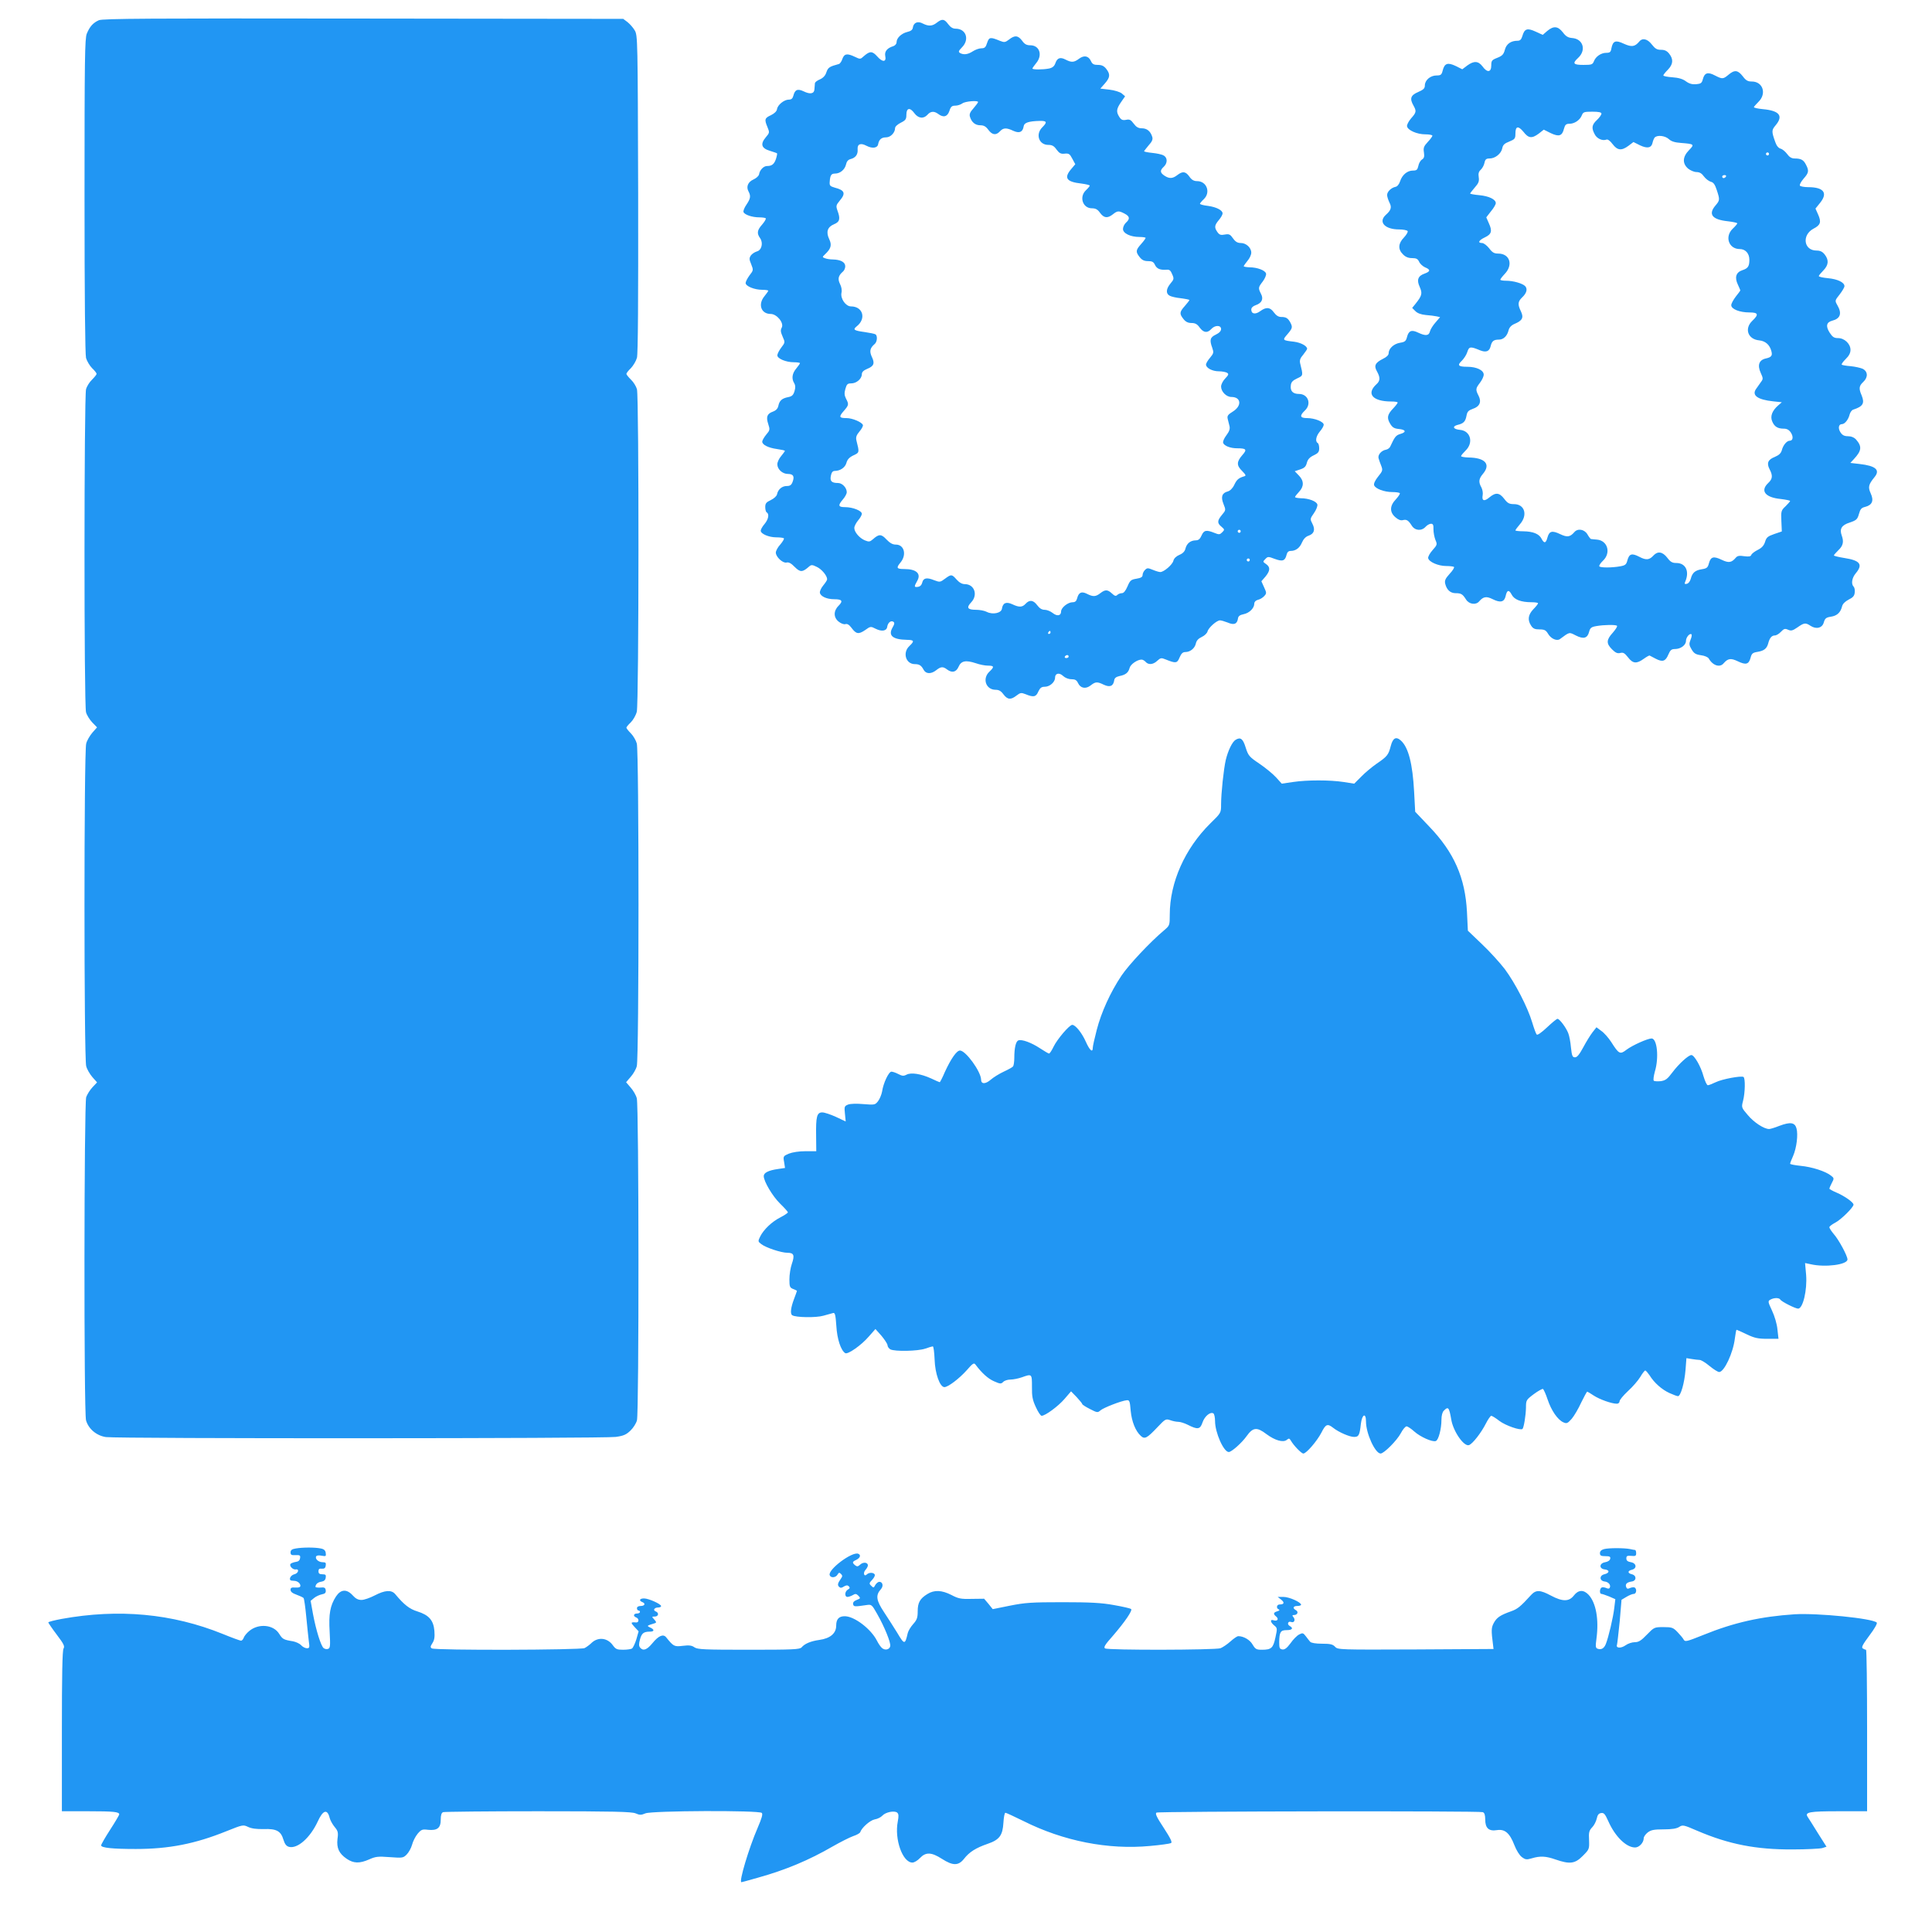
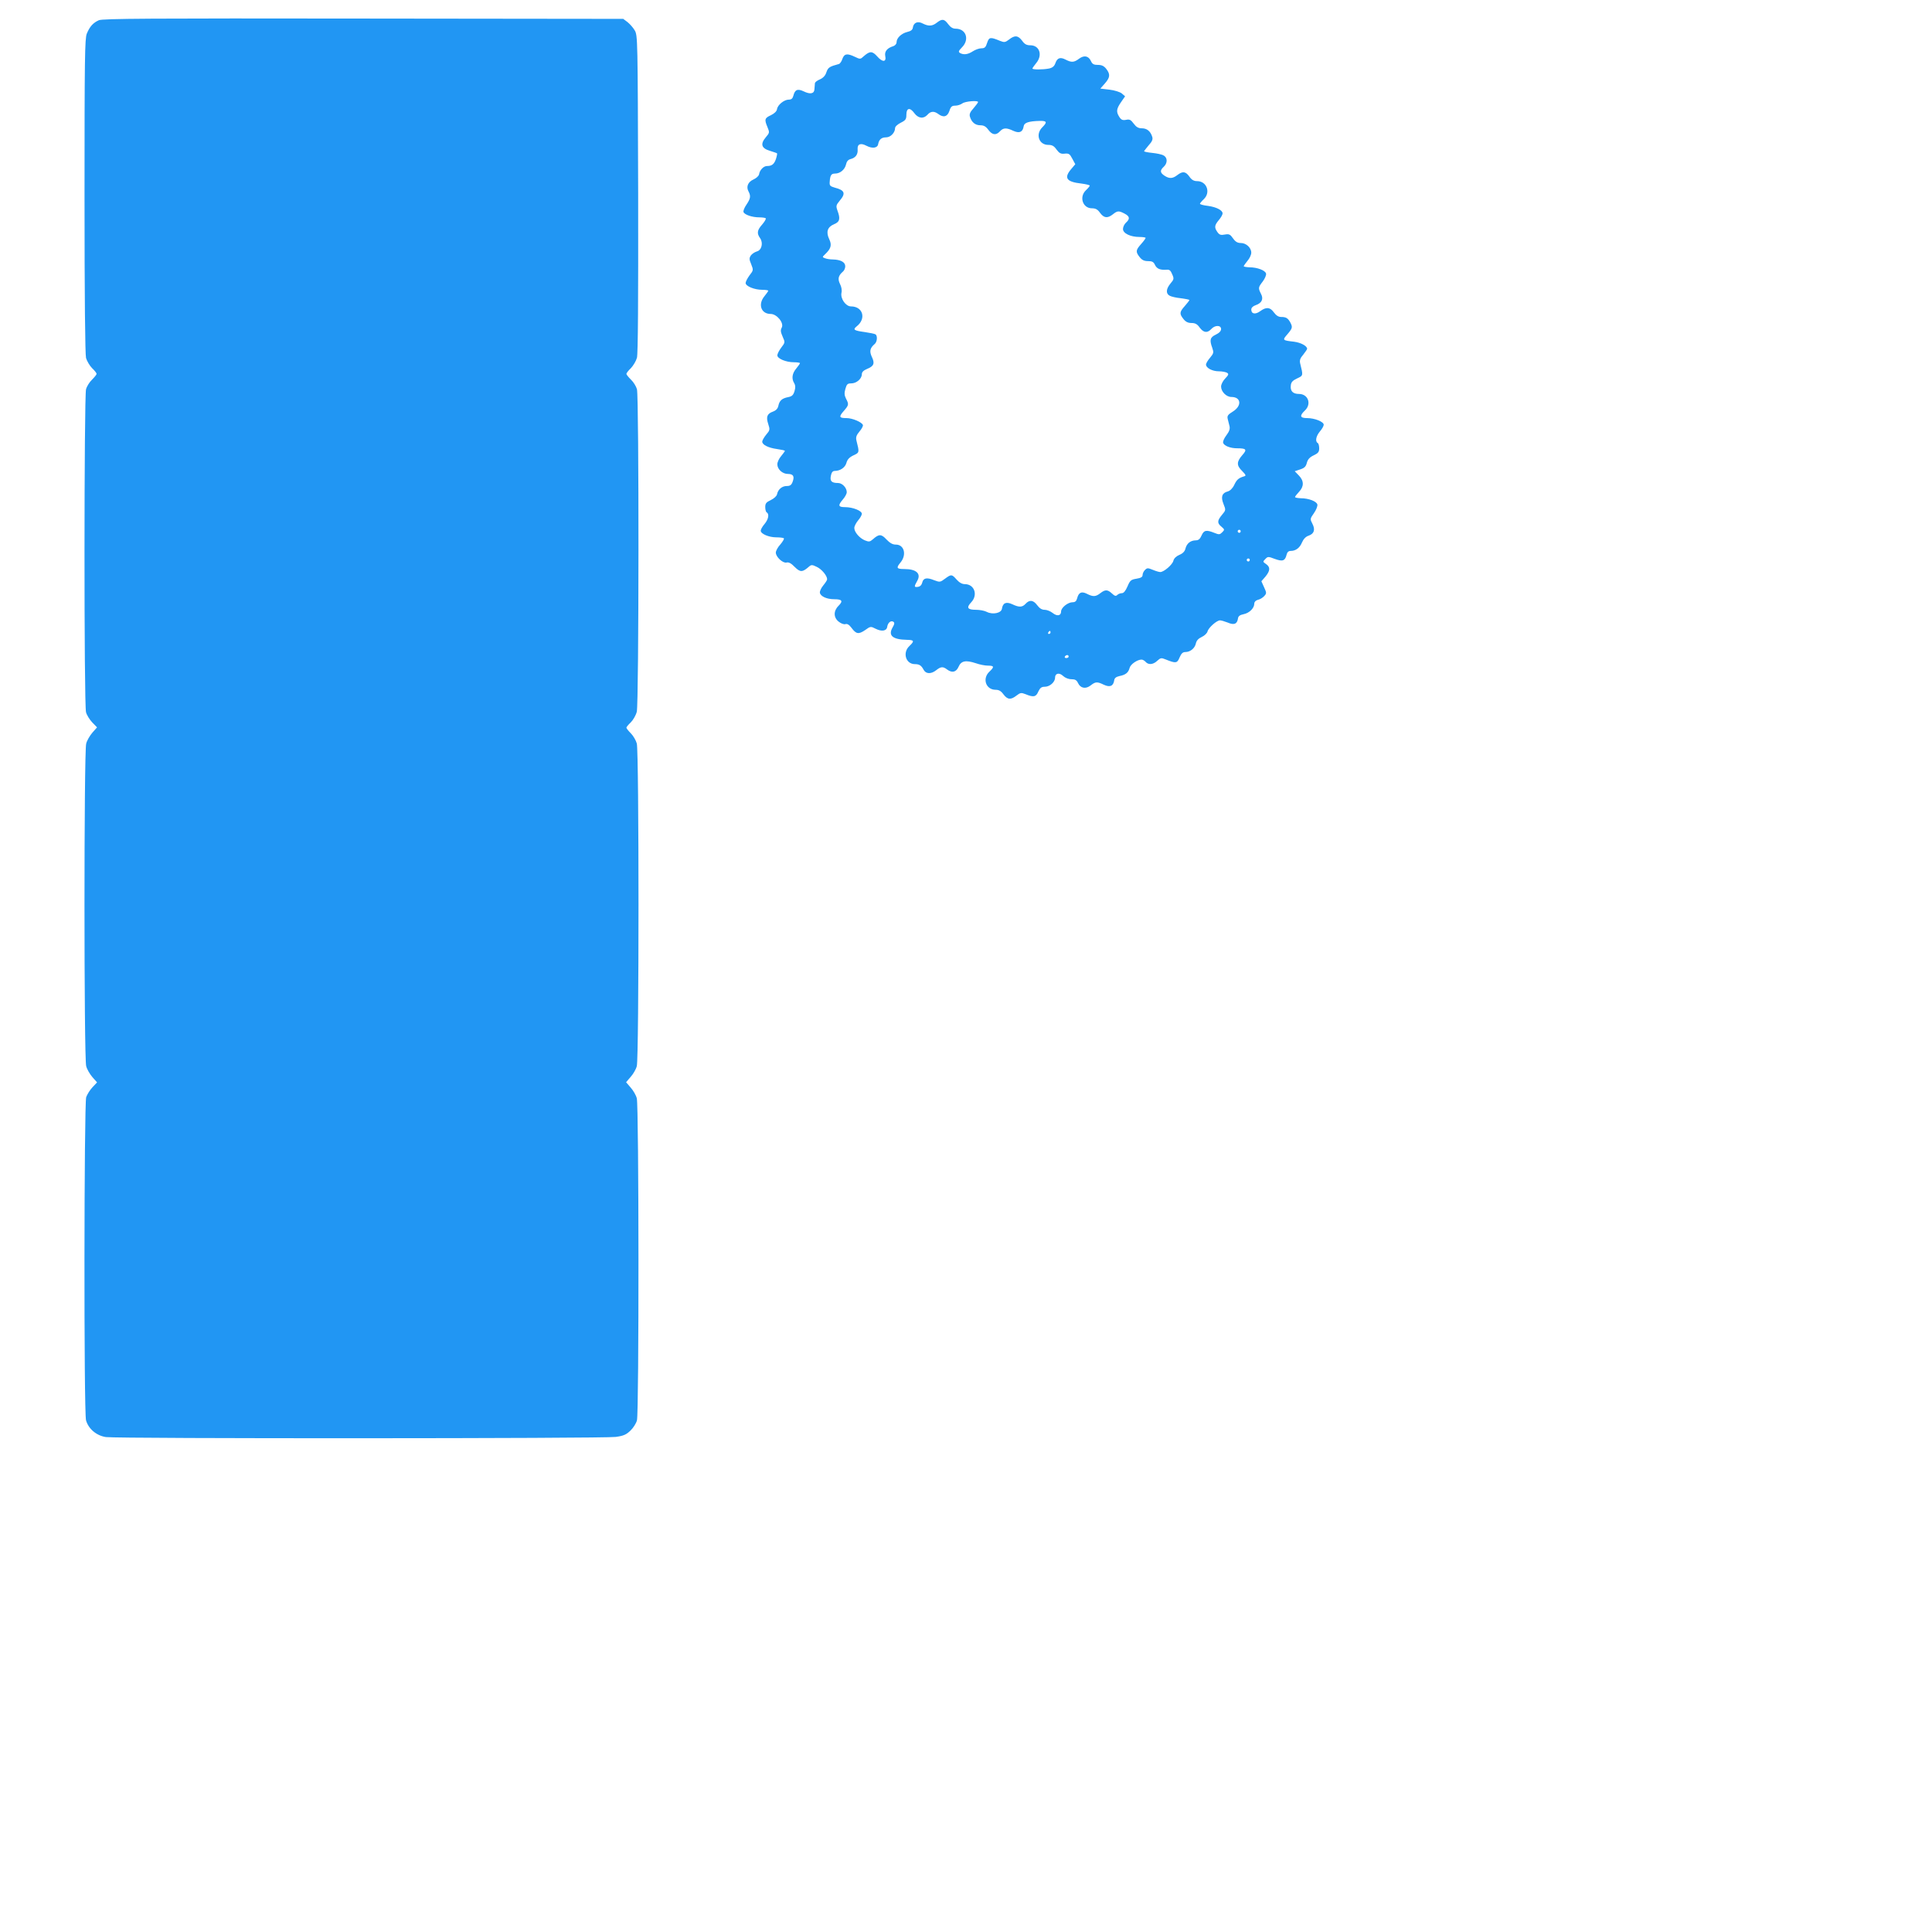
<svg xmlns="http://www.w3.org/2000/svg" version="1.0" width="1280pt" height="1280pt" viewBox="0 0 1280 1280" preserveAspectRatio="xMidYMid meet">
  <g transform="translate(0,1280) scale(0.1,-0.1)" fill="#2196f3" stroke="none">
    <path d="M655 12666 c-38 -17 -60 -41 -80 -89 -13 -32 -15 -163 -15 -1074 0 -681 4 -1051 10 -1075 6 -20 24 -51 40 -67 17 -16 30 -33 30 -38 0 -5 -14 -22 -30 -38 -17 -16 -35 -45 -40 -64 -13 -49 -14 -2094 0 -2140 5 -19 24 -49 41 -67 l32 -33 -31 -35 c-17 -20 -36 -52 -41 -73 -15 -53 -15 -2083 0 -2136 5 -21 24 -53 41 -73 l31 -35 -30 -32 c-17 -18 -35 -47 -42 -66 -14 -44 -16 -2088 -1 -2141 16 -57 70 -102 132 -111 78 -11 3300 -10 3377 1 52 7 70 15 98 42 18 17 38 48 43 68 14 50 13 2082 -1 2133 -5 21 -24 53 -41 72 l-30 35 30 35 c17 19 36 51 41 72 15 54 15 2083 0 2137 -6 22 -24 52 -40 68 -16 16 -29 33 -29 37 0 4 13 20 29 35 16 16 34 47 40 71 14 58 15 2084 1 2136 -5 19 -23 48 -40 64 -16 16 -30 33 -30 38 0 5 13 22 30 38 16 17 34 47 40 69 7 26 9 383 8 1087 -3 1028 -3 1049 -23 1082 -11 19 -33 43 -48 55 l-28 21 -1722 2 c-1414 2 -1727 0 -1752 -11z" />
    <path d="M6207 12650 c-30 -24 -55 -25 -93 -6 -33 18 -61 7 -66 -26 -2 -16 -13 -24 -38 -30 -39 -10 -70 -40 -70 -68 0 -11 -10 -22 -22 -26 -40 -12 -59 -35 -53 -65 9 -41 -18 -43 -53 -3 -33 37 -49 37 -90 1 -21 -20 -24 -20 -57 -4 -52 25 -71 22 -84 -13 -5 -17 -16 -32 -23 -34 -63 -17 -72 -23 -83 -55 -7 -22 -21 -37 -43 -47 -18 -7 -33 -19 -33 -26 -1 -7 -2 -24 -3 -38 -1 -31 -27 -37 -72 -15 -40 19 -58 11 -68 -30 -5 -18 -13 -25 -30 -25 -31 0 -74 -35 -78 -63 -2 -14 -16 -28 -40 -40 -42 -19 -45 -28 -23 -80 14 -34 14 -37 -11 -66 -38 -45 -30 -73 26 -90 25 -8 47 -15 48 -17 2 -1 -1 -18 -7 -37 -12 -35 -27 -47 -60 -47 -22 0 -48 -27 -52 -55 -2 -11 -19 -26 -37 -34 -36 -16 -50 -48 -33 -79 16 -30 14 -47 -13 -87 -14 -20 -23 -42 -20 -50 7 -18 58 -35 104 -35 20 0 40 -3 43 -6 4 -4 -7 -22 -23 -41 -34 -38 -37 -59 -14 -91 22 -32 10 -80 -22 -88 -13 -4 -31 -15 -39 -26 -12 -18 -12 -26 2 -59 15 -38 15 -40 -11 -73 -14 -19 -26 -42 -26 -51 0 -21 58 -45 110 -45 22 0 40 -3 40 -6 0 -3 -11 -19 -25 -36 -45 -54 -23 -118 41 -118 41 0 90 -60 73 -91 -9 -17 -7 -29 6 -59 17 -38 17 -39 -9 -73 -14 -18 -26 -42 -26 -51 0 -22 57 -46 110 -46 22 0 40 -3 40 -6 0 -3 -11 -19 -25 -36 -27 -32 -32 -67 -13 -97 8 -13 9 -29 2 -52 -8 -26 -16 -35 -42 -40 -41 -8 -58 -23 -65 -57 -4 -19 -15 -31 -36 -39 -39 -14 -47 -35 -31 -83 12 -36 11 -41 -14 -70 -14 -17 -26 -38 -26 -46 0 -21 40 -41 98 -49 28 -4 52 -9 52 -12 0 -3 -11 -18 -25 -35 -14 -16 -25 -40 -25 -54 0 -33 34 -64 70 -64 36 0 45 -16 31 -53 -8 -21 -17 -27 -39 -27 -31 0 -58 -23 -64 -55 -2 -11 -20 -28 -41 -38 -30 -14 -37 -22 -37 -46 0 -17 4 -33 10 -36 18 -11 11 -46 -15 -77 -14 -16 -25 -36 -25 -44 0 -21 54 -44 103 -44 24 0 47 -3 50 -6 4 -4 -7 -22 -23 -41 -17 -18 -30 -43 -30 -54 0 -29 47 -72 71 -66 14 4 31 -5 54 -29 37 -37 52 -36 96 3 14 12 21 12 51 -3 32 -15 68 -58 68 -82 0 -6 -12 -24 -26 -41 -14 -17 -24 -39 -22 -48 4 -24 45 -43 95 -43 53 0 60 -12 28 -44 -34 -34 -33 -78 2 -105 15 -12 34 -19 44 -16 12 4 25 -4 40 -24 31 -42 47 -45 90 -16 36 26 38 26 69 10 41 -21 74 -16 78 12 4 27 24 44 40 34 10 -6 9 -15 -5 -39 -30 -53 1 -79 95 -81 49 -1 52 -8 17 -41 -47 -44 -24 -120 36 -120 30 0 43 -9 58 -37 15 -29 50 -30 84 -3 30 24 45 25 71 5 33 -25 61 -19 77 18 17 39 47 45 114 23 25 -9 61 -16 80 -16 42 0 44 -8 10 -40 -49 -46 -23 -120 41 -120 22 0 36 -8 52 -30 27 -36 49 -38 87 -8 25 19 31 20 59 9 53 -22 70 -19 85 17 12 25 21 32 43 32 33 0 68 31 68 60 0 30 28 36 54 11 13 -12 35 -21 54 -21 25 0 35 -6 44 -25 16 -35 51 -42 84 -16 32 25 43 26 88 4 40 -18 62 -9 68 30 2 15 13 23 35 28 41 8 59 23 67 54 6 24 51 55 79 55 8 0 20 -7 27 -15 18 -21 50 -19 77 7 22 20 27 21 56 9 67 -27 76 -26 92 13 11 26 21 36 38 36 33 0 63 25 70 57 4 19 17 33 39 43 18 8 35 25 38 36 6 25 61 74 83 74 8 0 31 -7 52 -15 41 -18 62 -9 67 28 2 15 13 23 38 28 38 8 70 40 70 70 0 11 9 21 24 25 14 3 32 14 42 25 16 18 16 21 -1 58 l-18 40 27 31 c32 39 33 63 4 83 -22 15 -22 16 -5 33 16 17 19 18 63 1 52 -19 68 -13 78 28 4 17 13 25 27 25 34 0 60 20 75 56 10 23 25 39 44 45 37 13 45 40 25 79 -16 31 -16 33 10 70 15 21 25 47 23 57 -4 21 -57 42 -110 42 -21 1 -38 4 -38 8 0 4 12 19 26 34 34 36 34 73 -1 109 l-27 28 36 12 c28 9 38 19 44 43 6 23 18 37 45 50 30 14 37 23 37 46 0 17 -4 33 -10 36 -18 11 -11 46 15 77 14 16 25 36 25 44 0 20 -60 44 -110 44 -47 0 -52 15 -15 50 46 43 22 110 -39 110 -40 0 -59 19 -54 57 2 21 12 32 42 46 41 19 40 18 20 99 -5 21 0 35 20 58 14 18 26 35 26 39 0 19 -41 41 -86 47 -78 9 -79 10 -45 49 34 40 36 47 20 78 -16 29 -28 37 -61 37 -18 0 -33 10 -48 30 -25 35 -50 38 -90 9 -32 -24 -60 -20 -60 10 0 12 11 23 29 29 41 14 54 41 35 76 -19 38 -18 42 12 81 14 19 24 42 22 52 -4 21 -57 42 -110 42 -21 1 -38 4 -38 7 0 3 11 19 25 36 14 16 25 40 25 54 0 33 -34 64 -69 64 -22 0 -36 8 -52 31 -19 27 -26 30 -55 25 -26 -5 -35 -2 -48 16 -22 31 -20 45 9 80 14 16 25 36 25 44 0 21 -40 42 -97 50 -29 3 -53 10 -53 14 0 3 11 17 25 30 48 45 20 120 -44 120 -21 0 -36 8 -51 30 -25 35 -45 37 -80 10 -31 -24 -53 -25 -85 -4 -30 20 -31 35 -5 59 26 24 26 61 -1 75 -11 7 -45 14 -75 17 -30 3 -54 8 -54 11 0 2 14 20 30 39 23 25 29 40 24 56 -11 37 -35 57 -69 57 -23 0 -37 8 -54 31 -19 26 -28 30 -51 25 -22 -4 -32 0 -44 19 -22 34 -20 53 11 98 l27 39 -22 19 c-13 10 -48 21 -82 25 l-60 7 30 34 c35 40 37 61 9 97 -15 19 -30 26 -55 26 -27 0 -37 5 -46 25 -16 35 -45 41 -79 16 -33 -25 -50 -26 -89 -6 -36 19 -56 11 -68 -24 -7 -20 -19 -30 -42 -35 -41 -8 -110 -8 -110 0 0 3 11 19 25 36 44 52 23 118 -39 118 -24 0 -38 7 -54 30 -27 36 -49 38 -87 8 -25 -19 -31 -20 -59 -9 -65 27 -73 26 -86 -13 -9 -29 -16 -36 -38 -36 -15 0 -40 -9 -57 -20 -32 -21 -61 -25 -85 -11 -12 8 -9 14 13 37 52 52 28 124 -42 124 -19 0 -34 10 -49 30 -26 35 -40 37 -75 10z m273 -526 c0 -4 -14 -22 -30 -41 -23 -25 -29 -40 -24 -56 11 -37 35 -57 69 -57 23 0 37 -8 53 -30 26 -35 51 -38 77 -10 22 24 43 25 89 3 40 -18 62 -8 68 30 3 24 32 34 106 36 48 1 52 -8 17 -43 -46 -46 -22 -116 40 -116 26 0 38 -7 55 -31 18 -24 28 -30 54 -27 27 3 34 -2 50 -33 l20 -37 -27 -32 c-50 -59 -32 -85 67 -96 31 -4 56 -10 56 -14 0 -3 -11 -17 -25 -30 -47 -44 -22 -120 39 -120 24 0 38 -7 54 -30 26 -35 49 -38 85 -10 30 24 39 25 77 5 35 -18 38 -35 10 -60 -11 -10 -20 -29 -20 -42 0 -29 49 -53 110 -53 22 0 40 -3 40 -6 0 -4 -13 -22 -30 -41 -36 -40 -37 -52 -9 -87 15 -19 30 -26 55 -26 27 0 37 -5 46 -25 12 -26 35 -35 77 -32 19 2 27 -5 37 -30 13 -29 12 -34 -11 -61 -30 -36 -32 -67 -6 -81 10 -6 44 -14 75 -17 31 -4 56 -9 56 -12 0 -2 -13 -20 -30 -39 -36 -40 -37 -52 -9 -87 14 -18 30 -26 53 -26 24 0 38 -7 54 -30 26 -35 51 -38 77 -10 24 27 65 27 65 0 0 -13 -12 -26 -35 -37 -38 -18 -43 -35 -23 -89 10 -29 9 -35 -15 -64 -15 -17 -27 -38 -27 -45 0 -23 42 -45 85 -45 22 0 47 -5 55 -10 12 -8 10 -14 -13 -38 -15 -15 -27 -39 -27 -53 0 -34 35 -69 68 -69 65 0 71 -58 11 -96 -34 -21 -40 -29 -35 -50 3 -13 9 -35 12 -48 4 -18 -2 -35 -21 -60 -15 -20 -25 -42 -21 -51 7 -19 48 -35 91 -35 63 0 69 -8 35 -46 -38 -44 -38 -68 0 -105 25 -26 27 -31 12 -35 -36 -11 -48 -21 -65 -57 -11 -23 -28 -39 -43 -43 -38 -10 -47 -36 -28 -83 16 -40 16 -41 -10 -72 -32 -38 -33 -55 -3 -79 21 -18 21 -20 4 -37 -15 -15 -21 -16 -50 -4 -54 22 -71 19 -86 -16 -11 -25 -21 -33 -40 -33 -34 -1 -58 -20 -67 -54 -4 -19 -18 -33 -40 -42 -21 -9 -36 -23 -40 -39 -6 -26 -63 -75 -87 -75 -8 0 -31 7 -50 15 -32 13 -37 13 -51 -1 -9 -8 -16 -24 -16 -33 0 -14 -11 -20 -40 -25 -37 -6 -43 -11 -60 -51 -13 -30 -25 -45 -38 -45 -10 0 -23 -5 -30 -12 -9 -9 -17 -7 -35 10 -29 27 -45 27 -77 2 -31 -24 -48 -25 -89 -4 -36 18 -55 9 -65 -31 -5 -18 -13 -25 -30 -25 -31 0 -76 -36 -76 -61 0 -29 -26 -34 -56 -10 -15 12 -39 21 -53 21 -19 0 -34 10 -49 30 -26 35 -51 38 -77 10 -22 -24 -43 -25 -89 -3 -40 18 -62 9 -68 -30 -4 -29 -61 -41 -100 -21 -15 8 -47 14 -72 14 -56 0 -65 14 -32 49 47 49 22 121 -42 121 -18 0 -36 10 -54 30 -32 36 -35 37 -77 6 -32 -24 -35 -24 -72 -10 -49 20 -72 15 -79 -16 -4 -16 -14 -26 -28 -28 -26 -4 -27 1 -6 38 29 49 -4 80 -85 80 -50 0 -55 7 -26 42 44 52 26 121 -31 120 -20 0 -38 10 -61 34 -34 37 -50 37 -90 1 -20 -17 -26 -18 -53 -7 -36 15 -70 55 -70 82 0 11 11 33 25 50 14 16 25 36 25 44 0 20 -60 44 -110 44 -47 0 -50 11 -15 52 14 16 25 37 25 47 0 30 -30 61 -58 61 -43 0 -55 13 -47 49 4 21 12 31 25 31 37 0 70 23 78 54 6 22 19 36 46 49 41 19 40 19 20 99 -5 21 0 35 20 59 15 17 25 37 23 43 -6 19 -70 46 -108 46 -50 0 -53 8 -19 47 34 39 35 44 15 82 -11 22 -12 37 -4 65 9 31 14 36 39 36 35 0 70 31 70 61 0 14 11 25 35 35 45 18 52 37 31 80 -17 37 -12 58 18 84 18 14 21 56 6 65 -6 4 -38 10 -71 15 -73 10 -80 16 -53 38 65 51 41 132 -38 132 -35 0 -71 52 -63 90 4 18 0 40 -10 59 -16 33 -11 55 19 81 9 7 16 23 16 36 0 27 -30 44 -83 45 -18 0 -41 4 -51 8 -19 7 -19 8 1 27 39 37 45 61 27 99 -23 48 -12 81 31 99 39 16 44 36 23 92 -10 29 -9 35 15 64 42 49 34 70 -33 87 -30 9 -35 13 -33 38 3 44 10 55 35 55 34 0 65 26 73 60 4 20 14 32 30 36 33 8 50 31 47 64 -3 36 20 45 59 24 39 -20 73 -15 77 11 6 31 22 45 53 45 29 0 59 31 59 61 0 10 16 25 38 36 32 16 37 23 37 53 0 46 24 50 53 10 26 -35 61 -39 87 -10 21 24 44 25 71 5 34 -26 61 -19 74 20 9 29 17 35 39 35 15 0 36 7 47 15 18 14 104 21 104 9z m1740 -2844 c0 -5 -4 -10 -10 -10 -5 0 -10 5 -10 10 0 6 5 10 10 10 6 0 10 -4 10 -10z m60 -190 c0 -5 -4 -10 -10 -10 -5 0 -10 5 -10 10 0 6 5 10 10 10 6 0 10 -4 10 -10z m-1320 -480 c0 -5 -5 -10 -11 -10 -5 0 -7 5 -4 10 3 6 8 10 11 10 2 0 4 -4 4 -10z m120 -160 c0 -5 -7 -10 -16 -10 -8 0 -12 5 -9 10 3 6 10 10 16 10 5 0 9 -4 9 -10z" />
-     <path d="M10251 12595 l-30 -26 -48 22 c-55 25 -73 19 -87 -30 -7 -23 -15 -31 -32 -31 -44 0 -74 -21 -84 -60 -8 -30 -17 -40 -50 -53 -36 -14 -40 -19 -40 -51 0 -46 -27 -49 -58 -6 -28 37 -57 38 -101 6 l-33 -25 -44 22 c-53 25 -74 18 -86 -31 -7 -28 -13 -32 -41 -32 -40 0 -77 -31 -77 -66 0 -20 -9 -28 -45 -44 -49 -21 -57 -43 -30 -90 20 -36 19 -45 -16 -84 -17 -20 -29 -43 -27 -53 5 -26 66 -53 121 -53 26 0 47 -4 47 -9 0 -5 -14 -24 -31 -42 -26 -28 -30 -39 -25 -69 4 -28 1 -38 -13 -47 -10 -6 -21 -25 -24 -42 -6 -26 -11 -31 -36 -31 -37 0 -71 -28 -85 -71 -7 -21 -19 -35 -31 -37 -28 -6 -55 -32 -55 -54 0 -10 7 -32 15 -49 17 -32 12 -51 -24 -83 -51 -47 -6 -96 88 -96 27 0 53 -5 57 -11 3 -6 -8 -25 -25 -43 -38 -39 -40 -78 -6 -111 16 -17 35 -25 60 -25 28 0 38 -5 47 -24 6 -14 24 -30 39 -37 37 -15 37 -27 -1 -41 -45 -15 -56 -42 -34 -89 19 -43 15 -58 -28 -112 l-22 -27 21 -21 c13 -14 38 -23 69 -26 27 -2 59 -6 72 -9 l23 -5 -30 -35 c-17 -19 -34 -46 -37 -59 -7 -30 -29 -32 -78 -9 -43 21 -63 14 -74 -28 -7 -28 -14 -34 -47 -39 -41 -7 -75 -38 -75 -70 0 -12 -14 -25 -37 -36 -52 -26 -62 -46 -40 -84 22 -40 22 -62 -4 -85 -69 -63 -25 -114 99 -114 23 0 42 -3 42 -7 0 -4 -13 -21 -29 -38 -40 -41 -44 -64 -21 -102 15 -25 27 -32 56 -35 48 -4 54 -21 12 -33 -30 -9 -37 -18 -68 -85 -4 -8 -16 -17 -26 -19 -31 -5 -56 -33 -51 -56 3 -11 11 -34 18 -51 11 -29 10 -34 -21 -72 -20 -25 -30 -47 -26 -57 8 -23 68 -45 119 -45 24 0 47 -3 51 -7 3 -4 -8 -21 -25 -40 -42 -43 -44 -86 -4 -120 18 -16 35 -23 49 -19 25 6 36 0 59 -36 21 -34 65 -38 92 -8 10 11 26 20 36 20 13 0 17 -8 16 -37 0 -21 6 -52 13 -70 13 -30 12 -33 -19 -68 -18 -20 -31 -44 -29 -53 5 -25 67 -52 119 -52 25 0 49 -3 52 -6 4 -4 -9 -25 -29 -46 -29 -32 -34 -45 -29 -66 10 -40 34 -62 69 -62 37 0 46 -6 69 -42 20 -32 66 -38 87 -12 28 32 48 35 90 14 50 -25 76 -19 85 20 9 42 22 45 40 11 17 -34 62 -51 133 -51 23 0 42 -3 42 -7 0 -4 -14 -22 -31 -39 -35 -37 -40 -71 -15 -109 13 -20 25 -25 56 -25 33 0 42 -5 57 -30 19 -32 58 -49 78 -34 65 48 60 47 105 24 51 -26 77 -19 88 23 7 27 14 33 48 39 51 9 129 10 137 2 4 -4 -9 -24 -28 -46 -43 -47 -44 -71 -5 -110 23 -23 36 -29 55 -24 19 5 29 -1 51 -29 32 -42 57 -44 104 -10 18 13 36 23 39 22 3 -2 22 -11 42 -22 45 -23 64 -16 83 30 12 28 20 35 43 35 38 0 73 26 73 54 0 24 26 54 37 43 3 -4 0 -20 -7 -36 -10 -26 -10 -35 7 -63 16 -27 27 -34 62 -39 25 -3 47 -13 52 -22 27 -47 74 -62 99 -31 28 32 47 35 93 13 54 -26 73 -21 85 23 7 28 14 34 45 39 44 7 63 22 72 57 9 35 23 52 44 52 10 0 28 11 40 24 20 21 27 23 47 14 20 -9 30 -7 62 15 44 31 54 33 87 11 38 -25 78 -15 88 22 8 27 15 33 46 38 42 6 65 28 75 68 4 17 19 32 43 45 29 14 39 25 41 47 2 16 -1 33 -7 39 -18 18 -12 58 14 89 49 58 29 85 -75 101 -38 6 -70 14 -70 17 0 4 14 19 30 35 31 29 37 56 22 97 -16 44 -1 69 53 86 44 15 51 21 61 57 9 32 16 41 42 47 46 12 58 41 36 89 -19 42 -15 59 26 109 38 47 6 74 -100 86 l-61 7 24 26 c51 55 54 83 14 129 -13 14 -32 22 -54 22 -24 0 -37 7 -49 25 -18 27 -13 55 9 55 19 0 43 30 51 63 4 15 14 30 24 33 65 21 77 42 56 94 -20 46 -18 63 11 90 33 31 30 70 -5 87 -14 6 -49 14 -79 17 -29 2 -56 7 -59 10 -3 4 9 20 26 37 22 21 32 41 32 61 0 40 -40 78 -82 78 -27 0 -37 7 -56 36 -27 42 -22 69 16 79 55 14 67 48 35 103 -17 30 -17 31 15 71 17 22 32 47 32 55 0 25 -45 47 -110 53 -33 3 -60 9 -60 14 0 4 14 21 30 37 35 36 38 69 9 106 -15 19 -30 26 -54 26 -85 0 -99 103 -20 145 47 24 53 44 30 95 l-17 38 32 40 c51 64 22 102 -80 102 -27 0 -52 5 -55 10 -4 6 7 26 24 46 35 39 37 53 16 93 -16 32 -33 41 -75 41 -20 0 -35 9 -50 30 -12 16 -31 32 -43 35 -14 4 -27 19 -35 43 -26 72 -25 80 2 112 53 63 25 97 -86 107 -32 3 -58 9 -58 13 0 3 14 19 30 35 56 54 30 135 -44 135 -27 0 -39 7 -60 35 -32 41 -54 44 -94 10 -36 -30 -41 -30 -90 -5 -47 25 -69 18 -80 -24 -7 -27 -13 -31 -45 -34 -25 -2 -45 3 -67 19 -21 16 -49 24 -90 27 -33 2 -60 8 -60 12 0 5 14 22 30 38 35 36 38 69 9 106 -15 19 -30 26 -54 26 -27 0 -39 7 -61 35 -29 38 -63 46 -84 19 -29 -34 -50 -37 -101 -14 -55 26 -73 20 -83 -30 -4 -25 -10 -30 -34 -30 -34 0 -70 -24 -82 -56 -9 -22 -15 -24 -70 -24 -67 0 -74 10 -35 46 56 51 34 126 -38 132 -28 2 -43 11 -63 38 -32 41 -61 44 -103 9z m359 -548 c0 -7 -13 -26 -30 -42 -34 -32 -37 -53 -15 -94 14 -29 51 -46 78 -36 8 4 25 -8 41 -30 32 -42 59 -45 105 -11 l33 25 44 -22 c49 -23 76 -17 83 19 2 10 8 25 13 32 16 19 69 14 95 -10 16 -15 39 -22 80 -25 88 -7 91 -9 53 -48 -43 -44 -45 -88 -6 -122 15 -12 40 -23 56 -23 20 0 35 -9 49 -29 12 -16 32 -31 45 -35 18 -4 28 -18 40 -55 21 -64 21 -68 -9 -103 -49 -58 -22 -93 83 -104 34 -4 62 -10 62 -14 0 -3 -13 -19 -30 -35 -55 -52 -27 -135 46 -135 38 0 64 -29 64 -71 0 -43 -9 -57 -46 -69 -43 -14 -53 -48 -30 -96 9 -19 16 -36 16 -38 0 -2 -13 -20 -30 -41 -16 -21 -30 -46 -30 -57 0 -26 56 -48 120 -48 59 0 64 -13 20 -55 -55 -52 -30 -123 45 -130 41 -4 70 -29 81 -72 8 -29 0 -40 -37 -48 -45 -10 -57 -44 -34 -95 17 -37 17 -41 1 -62 -9 -13 -23 -32 -31 -44 -31 -43 9 -72 113 -83 l57 -6 -23 -20 c-41 -35 -55 -73 -41 -106 14 -35 36 -49 77 -49 21 0 35 -8 47 -26 18 -28 14 -54 -8 -54 -19 0 -44 -30 -52 -63 -6 -20 -18 -32 -46 -44 -46 -18 -56 -41 -35 -82 22 -42 20 -64 -9 -91 -55 -52 -20 -96 83 -106 34 -4 62 -10 62 -13 0 -3 -14 -19 -30 -35 -29 -27 -31 -32 -28 -98 l3 -69 -50 -17 c-43 -15 -52 -22 -61 -52 -8 -25 -22 -40 -48 -53 -20 -10 -39 -24 -43 -33 -4 -11 -15 -13 -47 -9 -32 5 -45 3 -56 -10 -28 -33 -47 -36 -93 -14 -54 26 -73 21 -85 -23 -7 -28 -14 -34 -45 -39 -46 -7 -65 -23 -75 -63 -5 -18 -16 -32 -27 -34 -14 -3 -16 0 -10 14 30 69 3 124 -59 124 -27 0 -39 7 -60 35 -31 40 -63 45 -91 15 -27 -30 -49 -33 -94 -9 -50 26 -67 20 -79 -23 -7 -28 -14 -34 -48 -40 -55 -10 -132 -10 -138 0 -3 5 8 22 24 37 55 52 31 134 -40 140 -19 2 -37 3 -40 4 -3 1 -14 15 -23 31 -20 34 -65 41 -87 14 -28 -32 -47 -35 -93 -13 -54 26 -73 21 -85 -23 -10 -38 -22 -40 -39 -7 -16 32 -56 48 -120 49 -29 0 -53 3 -53 6 0 4 14 22 30 41 53 60 32 133 -39 133 -32 0 -43 6 -65 35 -32 42 -57 44 -98 10 -34 -29 -52 -24 -45 14 3 14 -1 37 -8 51 -21 37 -18 58 11 92 52 63 13 106 -98 107 -27 1 -48 5 -48 9 0 5 14 21 30 37 54 52 33 131 -37 137 -45 4 -54 23 -16 33 39 9 52 22 59 61 5 27 13 35 41 45 46 15 60 46 39 87 -21 41 -20 48 9 86 14 18 25 42 25 54 0 29 -47 52 -109 52 -60 0 -68 10 -36 40 13 13 30 38 36 57 12 38 20 39 85 12 40 -16 62 -7 70 28 8 33 20 43 55 43 30 0 55 24 64 63 5 18 18 32 39 41 52 22 62 41 43 82 -23 47 -21 66 7 93 31 29 38 57 20 76 -19 18 -78 35 -126 35 -21 0 -38 3 -38 7 0 4 13 21 29 38 58 60 34 135 -43 135 -27 0 -39 7 -60 35 -15 19 -36 35 -47 35 -31 0 -22 18 18 37 45 21 51 42 27 94 l-17 39 31 40 c18 21 32 46 32 54 0 25 -45 47 -110 53 -33 3 -60 8 -60 11 0 2 14 20 31 40 25 28 30 41 26 68 -4 24 0 37 13 49 10 9 22 30 25 46 5 24 12 29 34 29 37 0 77 32 84 68 4 22 15 32 46 44 37 15 41 20 41 52 0 51 18 55 53 13 34 -44 56 -46 102 -12 l33 26 46 -23 c55 -26 76 -19 88 30 7 26 14 32 36 32 34 0 70 25 82 56 9 22 15 24 70 24 43 0 60 -4 60 -13z m1110 -267 c0 -5 -4 -10 -10 -10 -5 0 -10 5 -10 10 0 6 5 10 10 10 6 0 10 -4 10 -10z m-285 -150 c-3 -5 -10 -10 -16 -10 -5 0 -9 5 -9 10 0 6 7 10 16 10 8 0 12 -4 9 -10z" />
-     <path d="M8187 7899 c-23 -13 -51 -72 -66 -134 -14 -61 -31 -221 -31 -295 0 -55 0 -56 -71 -125 -169 -167 -269 -392 -269 -605 0 -71 -1 -72 -37 -103 -91 -76 -234 -228 -283 -301 -73 -109 -134 -243 -164 -360 -14 -54 -26 -107 -26 -117 0 -36 -20 -19 -46 39 -26 59 -69 112 -90 112 -19 0 -100 -95 -124 -145 -12 -25 -25 -45 -30 -45 -4 0 -31 16 -60 35 -56 37 -120 61 -143 52 -17 -6 -27 -50 -27 -116 0 -25 -4 -51 -8 -56 -4 -6 -32 -21 -62 -35 -30 -14 -69 -38 -87 -54 -35 -30 -63 -29 -63 1 -1 54 -102 193 -140 193 -22 0 -60 -55 -100 -142 -16 -38 -32 -68 -34 -68 -2 0 -28 11 -57 25 -68 31 -133 41 -163 25 -19 -10 -29 -9 -54 4 -17 9 -38 16 -46 16 -18 0 -54 -76 -62 -132 -4 -21 -16 -50 -27 -64 -19 -24 -22 -25 -96 -19 -44 4 -87 3 -102 -3 -25 -10 -26 -14 -21 -61 l5 -51 -64 30 c-35 16 -76 30 -91 30 -36 0 -43 -27 -41 -156 l1 -101 -71 0 c-44 0 -87 -7 -110 -16 -38 -16 -39 -18 -32 -56 l6 -39 -47 -7 c-63 -9 -94 -25 -94 -47 0 -35 58 -133 109 -183 28 -27 51 -53 51 -57 0 -4 -22 -19 -49 -33 -56 -28 -112 -81 -135 -128 -15 -31 -14 -33 7 -49 30 -24 133 -58 174 -58 43 0 49 -16 29 -74 -9 -26 -16 -71 -16 -102 0 -49 3 -55 25 -64 14 -5 25 -11 25 -12 0 -2 -9 -27 -20 -56 -21 -56 -26 -97 -11 -106 23 -15 158 -17 206 -3 28 8 57 16 65 18 12 3 16 -13 21 -86 5 -87 30 -162 59 -180 17 -10 106 52 155 109 l45 51 40 -45 c21 -25 39 -53 40 -62 0 -10 9 -22 19 -28 30 -15 182 -12 231 5 23 8 46 15 50 15 5 0 10 -39 12 -87 3 -94 35 -183 65 -183 24 0 98 56 148 112 40 46 48 51 58 37 42 -56 83 -93 122 -110 41 -18 47 -19 61 -5 8 9 30 16 48 16 19 0 53 7 76 15 67 24 67 24 67 -63 -1 -63 4 -88 26 -135 14 -31 31 -57 38 -57 24 0 110 63 152 112 l43 50 37 -38 c20 -22 37 -42 37 -46 0 -4 23 -19 51 -33 48 -25 52 -25 70 -9 19 17 139 64 174 67 18 2 21 -6 26 -69 7 -73 32 -135 67 -167 26 -24 41 -16 111 58 51 54 55 56 84 46 16 -6 41 -11 54 -11 13 0 41 -9 61 -19 67 -34 83 -32 99 15 14 41 51 72 72 60 6 -4 11 -27 11 -51 0 -76 57 -205 91 -205 18 0 86 60 118 105 42 59 68 62 131 14 58 -43 112 -58 136 -38 13 11 17 10 26 -5 18 -32 70 -86 83 -86 20 0 91 83 120 139 28 56 40 61 78 31 37 -29 108 -60 138 -60 31 0 37 11 45 86 8 65 34 77 34 16 0 -79 61 -212 97 -212 22 0 108 86 134 135 13 25 30 45 38 45 7 0 30 -15 51 -34 40 -36 121 -72 143 -63 18 7 37 81 37 141 0 27 6 51 16 60 29 30 35 22 49 -59 13 -79 85 -182 118 -169 24 9 80 81 111 142 14 28 31 52 36 52 5 0 30 -15 54 -34 41 -31 140 -65 153 -53 9 10 22 89 23 142 0 48 2 51 51 88 28 21 56 36 61 35 5 -2 19 -33 31 -69 25 -75 67 -135 104 -152 23 -10 28 -8 56 23 16 19 45 68 63 108 19 39 37 72 40 72 2 0 22 -12 43 -26 40 -26 119 -54 153 -54 10 0 18 7 18 16 0 9 25 39 56 68 31 28 67 70 81 93 14 24 29 43 33 43 5 0 17 -15 29 -32 30 -49 81 -94 131 -117 25 -11 50 -21 57 -21 18 0 43 87 50 174 l6 78 36 -6 c20 -3 43 -6 52 -6 9 0 39 -18 65 -40 27 -22 55 -40 64 -40 33 0 93 127 104 223 4 31 9 57 11 57 2 0 32 -13 67 -30 52 -25 76 -30 137 -30 l74 0 -7 62 c-3 36 -19 89 -36 125 -28 60 -28 63 -10 73 24 13 57 13 65 0 8 -14 100 -60 118 -60 32 0 61 123 53 224 l-7 78 38 -8 c96 -22 243 -3 243 32 0 24 -58 131 -90 167 -16 19 -30 40 -30 46 0 6 17 19 38 30 38 19 122 102 122 120 0 15 -59 57 -113 80 -26 11 -47 23 -47 26 0 3 7 20 16 37 16 30 16 33 -5 49 -36 29 -127 58 -201 65 -39 4 -70 10 -70 14 0 4 9 28 20 52 23 53 34 142 22 183 -11 39 -41 43 -113 16 -30 -12 -60 -21 -68 -21 -34 0 -101 44 -141 92 -43 50 -43 51 -32 94 14 53 16 151 3 159 -16 9 -141 -14 -184 -35 -23 -11 -46 -20 -52 -20 -7 0 -19 27 -29 60 -17 64 -61 140 -80 140 -20 0 -85 -60 -126 -115 -33 -44 -45 -53 -77 -58 -21 -2 -42 -1 -46 3 -5 4 -1 31 7 61 28 92 15 219 -22 219 -28 -1 -126 -45 -165 -74 -44 -34 -51 -30 -102 50 -18 28 -48 62 -66 74 l-32 24 -26 -33 c-14 -18 -42 -63 -61 -99 -26 -48 -41 -67 -55 -67 -17 0 -21 9 -27 65 -3 36 -11 78 -18 95 -14 37 -58 95 -71 95 -6 0 -37 -26 -70 -57 -35 -33 -63 -53 -68 -47 -5 5 -18 41 -30 81 -30 100 -112 259 -181 352 -33 43 -101 118 -152 166 l-93 89 -6 125 c-12 226 -85 393 -249 564 l-94 99 -7 131 c-10 188 -38 295 -87 340 -33 30 -54 18 -68 -36 -15 -58 -23 -69 -94 -117 -30 -21 -76 -59 -101 -85 l-47 -47 -70 11 c-91 14 -241 14 -336 0 l-74 -11 -38 42 c-21 23 -71 64 -111 91 -67 45 -73 53 -90 106 -18 59 -34 71 -66 52z" />
-     <path d="M1960 2541 c-26 -4 -35 -11 -35 -26 0 -16 6 -20 33 -18 29 1 33 -2 30 -20 -2 -15 -11 -23 -28 -25 -14 -2 -29 -8 -34 -12 -13 -12 13 -41 33 -38 26 5 18 -26 -9 -32 -26 -6 -41 -39 -18 -42 7 0 18 -2 23 -2 19 -3 35 -17 35 -32 0 -10 -10 -13 -32 -12 -26 2 -33 -1 -33 -15 0 -13 13 -23 39 -32 21 -8 42 -17 47 -22 4 -4 12 -60 18 -124 6 -64 14 -137 17 -163 6 -41 5 -46 -13 -46 -11 0 -28 9 -38 20 -10 11 -34 22 -54 26 -62 10 -69 14 -91 49 -38 62 -137 71 -199 19 -17 -14 -33 -34 -36 -44 -4 -11 -12 -20 -18 -20 -6 0 -61 20 -122 45 -334 135 -689 168 -1068 99 -48 -9 -87 -19 -87 -23 0 -3 25 -40 56 -81 47 -62 54 -77 45 -92 -8 -12 -11 -177 -11 -548 l0 -530 174 0 c170 0 206 -4 206 -21 0 -4 -27 -50 -60 -101 -33 -51 -60 -98 -60 -104 0 -16 73 -24 229 -24 220 0 393 34 599 117 110 44 113 45 146 29 23 -11 57 -15 103 -14 85 3 114 -13 131 -71 9 -29 19 -42 37 -47 56 -14 140 60 190 168 35 77 64 85 79 24 4 -16 19 -43 33 -60 22 -26 25 -37 19 -79 -7 -61 10 -97 61 -132 46 -31 85 -32 149 -4 42 19 59 21 136 15 84 -6 89 -6 112 17 14 14 30 43 36 65 6 23 22 55 37 73 24 28 31 31 69 26 61 -6 84 12 84 67 0 31 5 46 16 50 9 3 292 6 629 6 498 0 619 -3 646 -14 27 -12 37 -12 65 0 43 18 753 21 771 3 8 -8 0 -35 -27 -98 -59 -136 -126 -361 -108 -361 2 0 52 13 110 30 183 51 338 116 495 207 51 29 112 60 135 68 24 8 44 19 47 26 10 30 65 79 96 85 19 3 41 14 51 25 21 23 79 35 98 20 10 -9 11 -22 4 -59 -23 -118 32 -272 97 -272 12 0 34 13 50 30 39 41 76 39 145 -5 73 -47 110 -47 147 0 35 45 78 72 156 99 79 27 100 56 105 141 2 36 8 65 13 65 5 0 59 -25 120 -55 265 -133 561 -191 838 -165 69 6 131 15 139 19 10 5 -2 30 -48 101 -47 71 -58 95 -48 101 15 9 2138 12 2162 3 11 -4 16 -19 16 -49 0 -57 24 -79 78 -70 52 8 84 -19 115 -99 13 -34 34 -68 49 -79 24 -18 32 -19 66 -9 56 17 94 15 159 -8 93 -32 128 -28 179 24 43 43 44 45 42 104 -3 52 0 64 21 86 13 13 26 40 30 58 5 24 13 34 29 36 18 3 26 -6 47 -53 45 -102 119 -175 178 -175 27 0 57 32 57 61 0 10 12 27 26 38 22 17 41 21 106 21 55 0 86 5 103 16 23 15 29 14 119 -25 210 -90 390 -125 631 -124 94 0 183 5 198 9 l28 9 -57 90 c-31 50 -61 98 -68 108 -20 31 11 37 207 37 l187 0 0 535 c0 294 -3 535 -7 535 -5 0 -14 4 -22 9 -10 7 0 26 44 85 35 46 54 81 49 86 -28 28 -392 64 -544 55 -224 -15 -401 -54 -605 -137 -110 -44 -121 -47 -130 -31 -5 10 -24 32 -41 50 -29 30 -37 33 -93 33 -61 0 -62 -1 -110 -50 -38 -40 -55 -50 -81 -50 -17 0 -45 -9 -61 -21 -30 -21 -65 -19 -56 4 2 7 10 76 18 155 l12 143 32 19 c18 11 40 20 49 20 19 0 22 36 4 43 -7 2 -21 0 -31 -5 -13 -6 -19 -4 -23 7 -8 20 4 32 36 37 33 4 34 40 2 48 -30 7 -30 23 0 30 35 9 30 44 -7 50 -22 4 -30 11 -30 25 0 17 6 19 33 17 27 -3 32 0 32 17 0 12 -3 21 -7 22 -5 0 -19 3 -33 6 -39 8 -142 8 -172 0 -19 -5 -28 -14 -28 -27 0 -16 7 -20 36 -20 28 0 35 -3 32 -17 -2 -11 -15 -20 -33 -23 -41 -7 -42 -44 -2 -48 33 -4 31 -24 -4 -32 -34 -8 -33 -44 3 -48 26 -3 43 -25 32 -43 -3 -5 -12 -5 -22 0 -9 4 -23 6 -29 4 -15 -5 -18 -43 -3 -43 5 0 28 -8 51 -17 l41 -18 -7 -58 c-7 -62 -38 -194 -56 -239 -12 -30 -31 -40 -55 -31 -13 5 -14 15 -7 67 17 127 -3 237 -52 290 -33 35 -68 34 -98 -5 -32 -41 -75 -41 -152 0 -71 38 -99 39 -131 4 -71 -78 -90 -93 -132 -108 -73 -26 -95 -41 -115 -77 -17 -32 -18 -48 -5 -148 l3 -25 -516 -3 c-505 -2 -516 -2 -534 18 -15 16 -31 20 -86 20 -42 0 -72 5 -79 13 -5 6 -19 23 -29 37 -17 22 -21 23 -44 11 -14 -7 -40 -33 -57 -58 -24 -32 -38 -43 -54 -41 -18 3 -21 9 -21 48 1 68 9 80 50 80 37 0 46 13 19 28 -19 11 -10 34 10 26 20 -8 30 14 16 31 -10 12 -9 15 3 15 23 0 32 21 13 32 -24 13 -19 28 9 28 14 0 25 4 25 8 0 17 -79 52 -116 52 l-39 0 23 -18 c24 -19 20 -32 -10 -32 -20 0 -25 -26 -5 -33 7 -4 3 -8 -10 -12 -27 -8 -29 -18 -8 -35 19 -16 9 -33 -16 -25 -26 9 -24 -12 3 -34 21 -17 21 -20 8 -80 -15 -70 -27 -81 -90 -81 -36 0 -43 4 -61 34 -18 32 -60 56 -95 56 -8 0 -31 -16 -52 -35 -21 -19 -51 -39 -66 -45 -34 -12 -745 -14 -765 -1 -11 7 1 26 51 82 82 95 132 169 122 179 -5 4 -56 16 -114 26 -82 15 -156 19 -340 19 -206 0 -249 -3 -349 -23 l-114 -23 -28 35 -29 34 -83 -1 c-72 -2 -88 2 -134 26 -63 32 -113 35 -159 6 -49 -30 -64 -57 -64 -114 0 -43 -5 -57 -30 -85 -17 -19 -33 -46 -36 -60 -18 -78 -22 -78 -70 3 -21 34 -60 95 -87 136 -52 78 -57 112 -21 152 19 21 12 49 -10 49 -9 0 -20 -10 -27 -21 -10 -20 -12 -20 -27 -5 -15 14 -14 18 7 40 13 14 20 29 16 35 -8 14 -38 14 -52 0 -18 -18 -27 10 -9 30 9 10 16 23 16 30 0 20 -30 24 -50 6 -16 -15 -22 -15 -35 -5 -20 17 -19 23 7 35 27 13 34 33 14 41 -41 16 -203 -106 -189 -142 7 -20 40 -17 52 4 8 14 12 15 23 4 10 -10 10 -16 0 -30 -22 -31 -25 -43 -13 -55 9 -9 17 -8 32 2 16 9 24 10 33 1 8 -8 7 -14 -6 -21 -22 -12 -24 -49 -3 -49 8 0 24 6 35 12 16 10 23 10 37 -4 15 -16 15 -18 -11 -28 -18 -7 -26 -16 -24 -28 4 -17 8 -18 88 -6 34 5 36 4 71 -58 49 -86 92 -192 87 -214 -4 -23 -34 -30 -54 -13 -9 7 -24 29 -34 49 -39 77 -147 160 -211 162 -40 1 -59 -18 -59 -62 0 -52 -40 -85 -112 -95 -57 -8 -97 -25 -117 -49 -12 -14 -57 -16 -350 -16 -295 0 -339 2 -360 16 -18 13 -36 15 -77 10 -57 -7 -62 -4 -111 57 -19 23 -50 10 -90 -39 -37 -45 -62 -54 -82 -30 -9 11 -9 25 -1 54 11 41 24 52 66 52 30 0 31 14 2 27 -25 12 -24 12 31 29 11 4 10 8 -4 24 -18 19 -17 20 3 20 25 0 30 25 6 34 -20 8 -9 26 17 26 10 0 19 4 19 9 0 14 -83 51 -113 51 -29 0 -36 -14 -12 -24 24 -9 17 -26 -10 -26 -16 0 -25 -6 -25 -15 0 -8 5 -15 10 -15 6 0 10 -4 10 -10 0 -5 -9 -10 -20 -10 -23 0 -27 -18 -5 -26 21 -8 19 -36 -2 -33 -35 3 -36 -1 -9 -30 l27 -29 -15 -53 c-9 -29 -22 -56 -29 -61 -6 -4 -33 -8 -59 -8 -41 0 -49 4 -68 30 -35 49 -96 56 -139 17 -14 -14 -36 -30 -48 -36 -26 -13 -990 -16 -1012 -2 -11 7 -10 13 4 35 13 20 16 40 13 81 -6 70 -36 105 -113 129 -52 16 -88 44 -147 115 -25 29 -68 26 -135 -9 -31 -16 -70 -30 -88 -30 -23 0 -39 9 -58 30 -40 44 -79 41 -111 -7 -39 -61 -49 -116 -42 -234 5 -93 4 -108 -10 -113 -9 -4 -22 -1 -30 5 -18 15 -50 118 -70 224 l-16 89 23 19 c12 10 36 21 51 24 22 4 28 11 26 27 -2 17 -9 21 -36 18 -17 -1 -32 1 -32 5 1 18 16 31 40 34 17 3 26 11 28 27 3 18 -1 22 -22 22 -19 0 -26 5 -26 20 0 15 6 19 22 17 17 -1 24 4 26 21 3 18 -1 22 -21 22 -27 0 -52 23 -42 39 3 6 19 8 36 4 28 -5 30 -4 27 18 -2 17 -11 26 -33 30 -38 8 -119 8 -165 0z" />
  </g>
</svg>